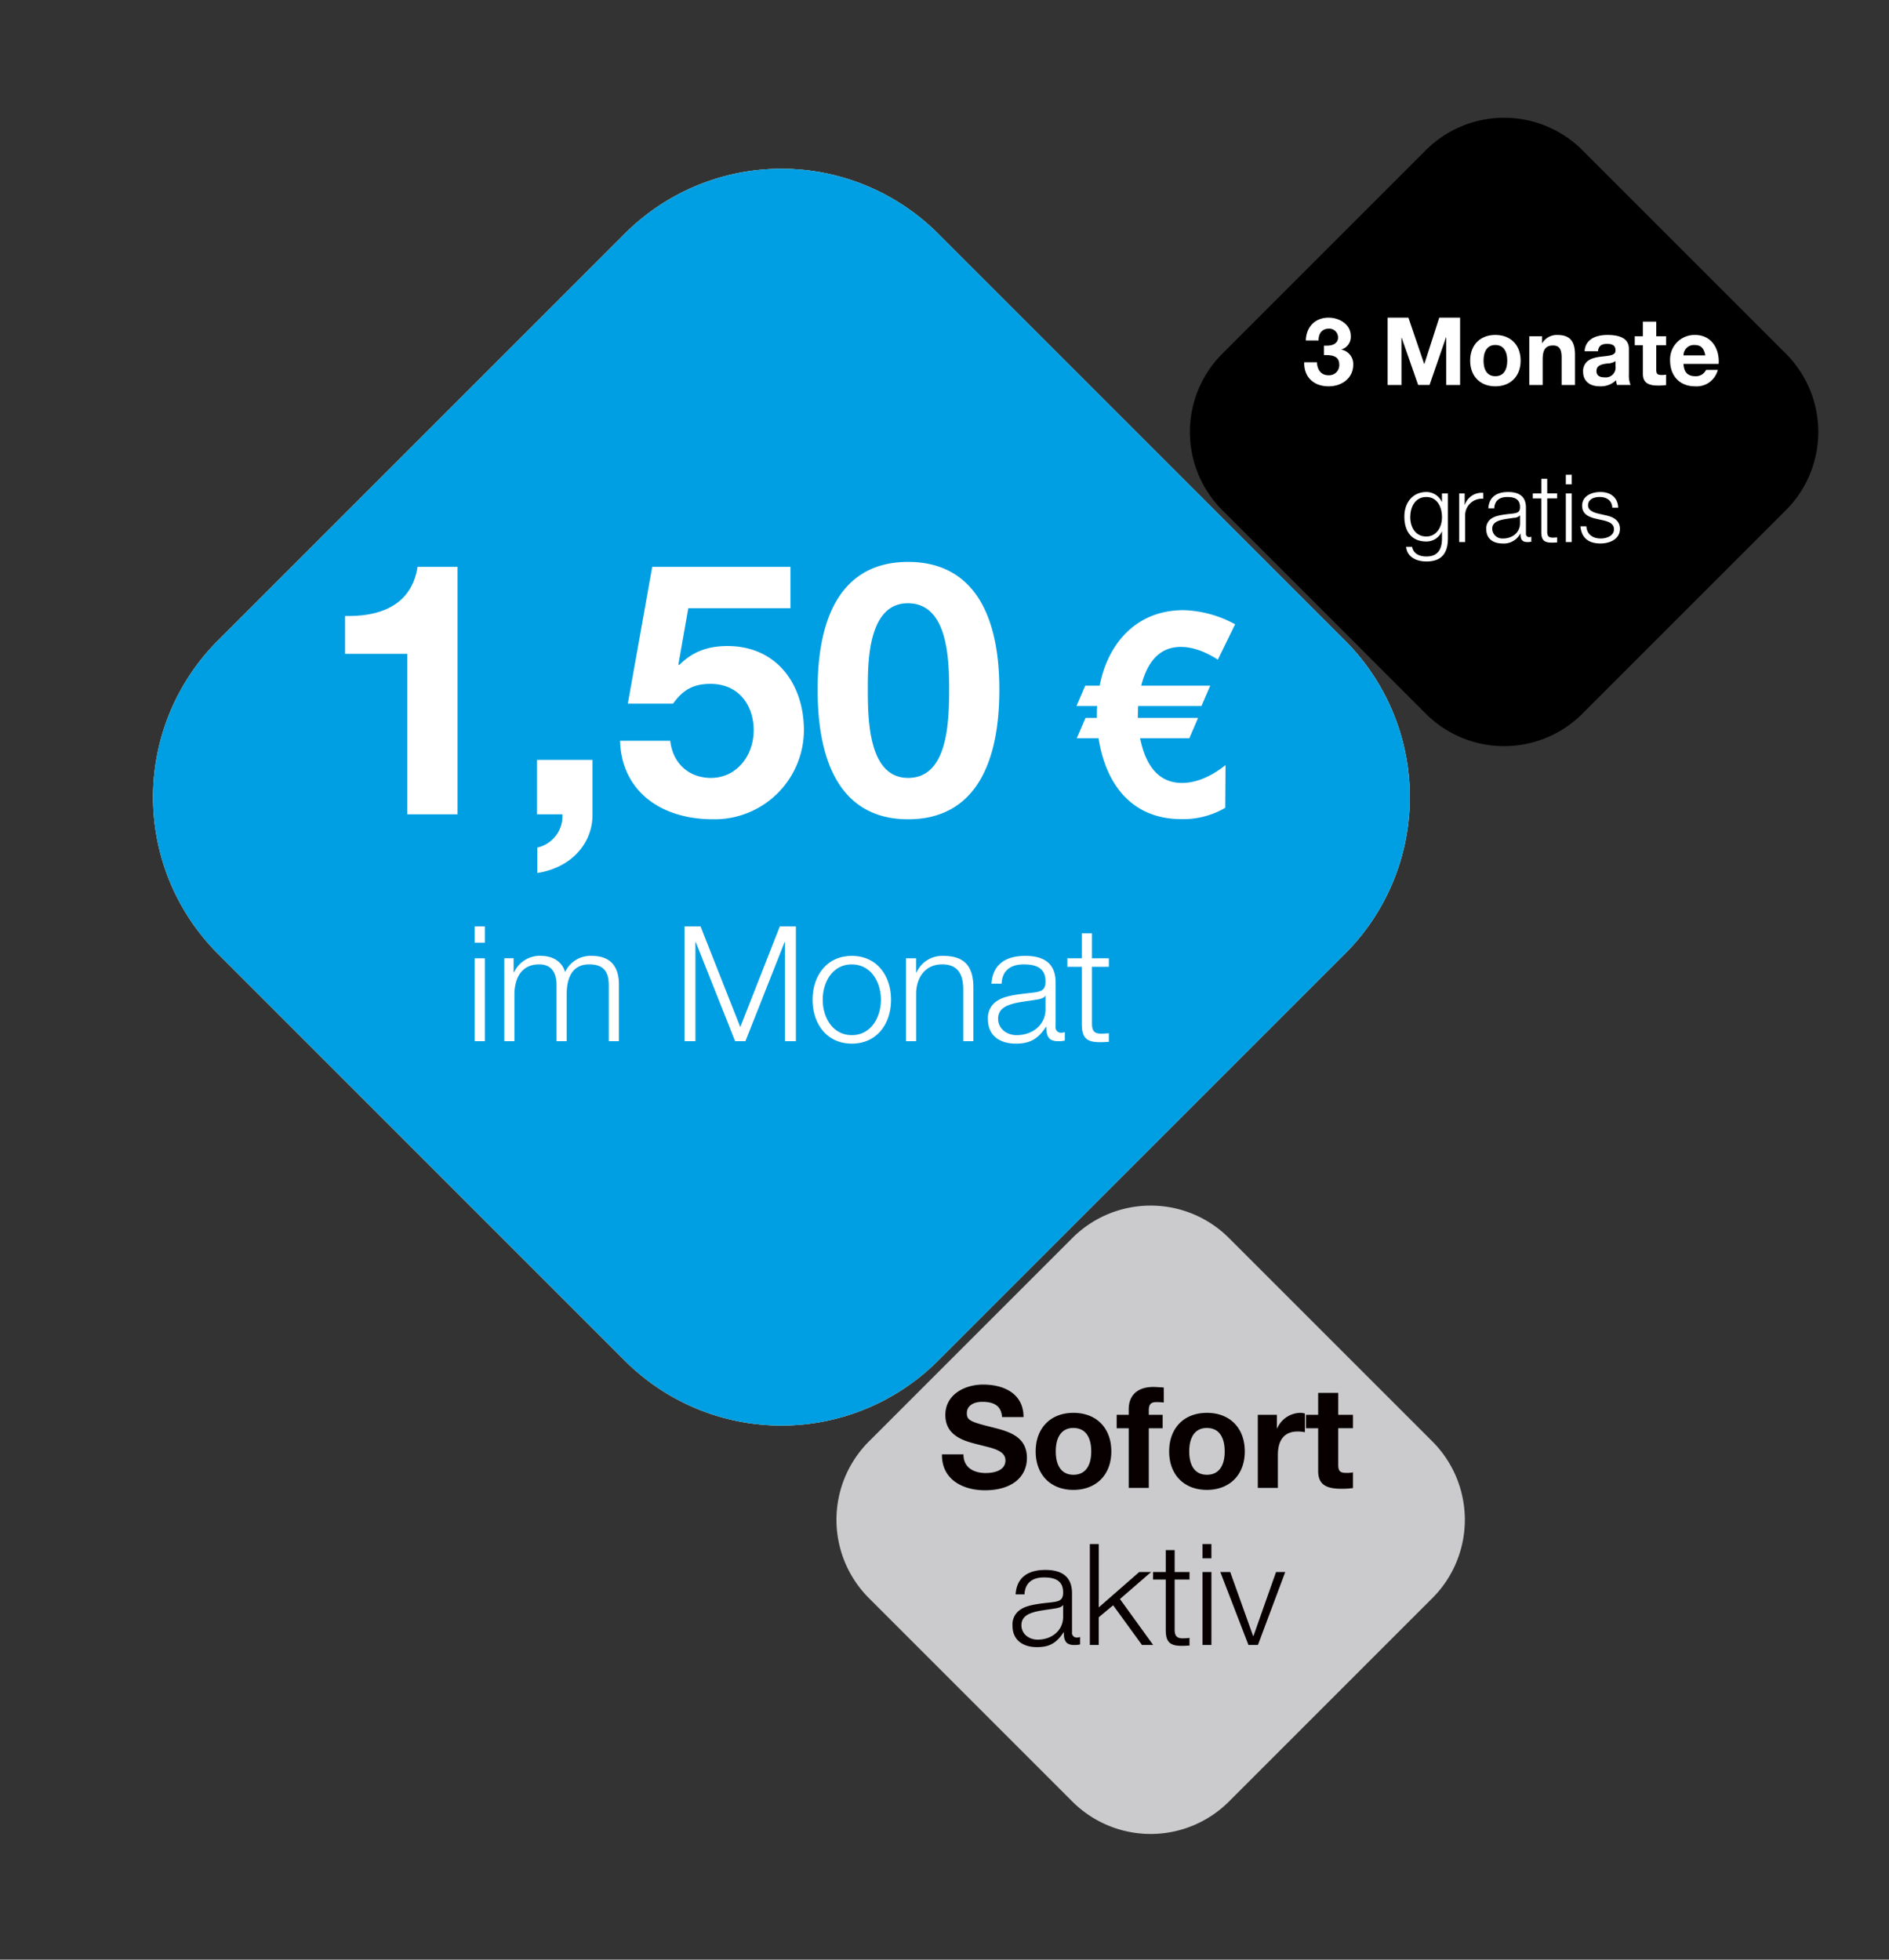
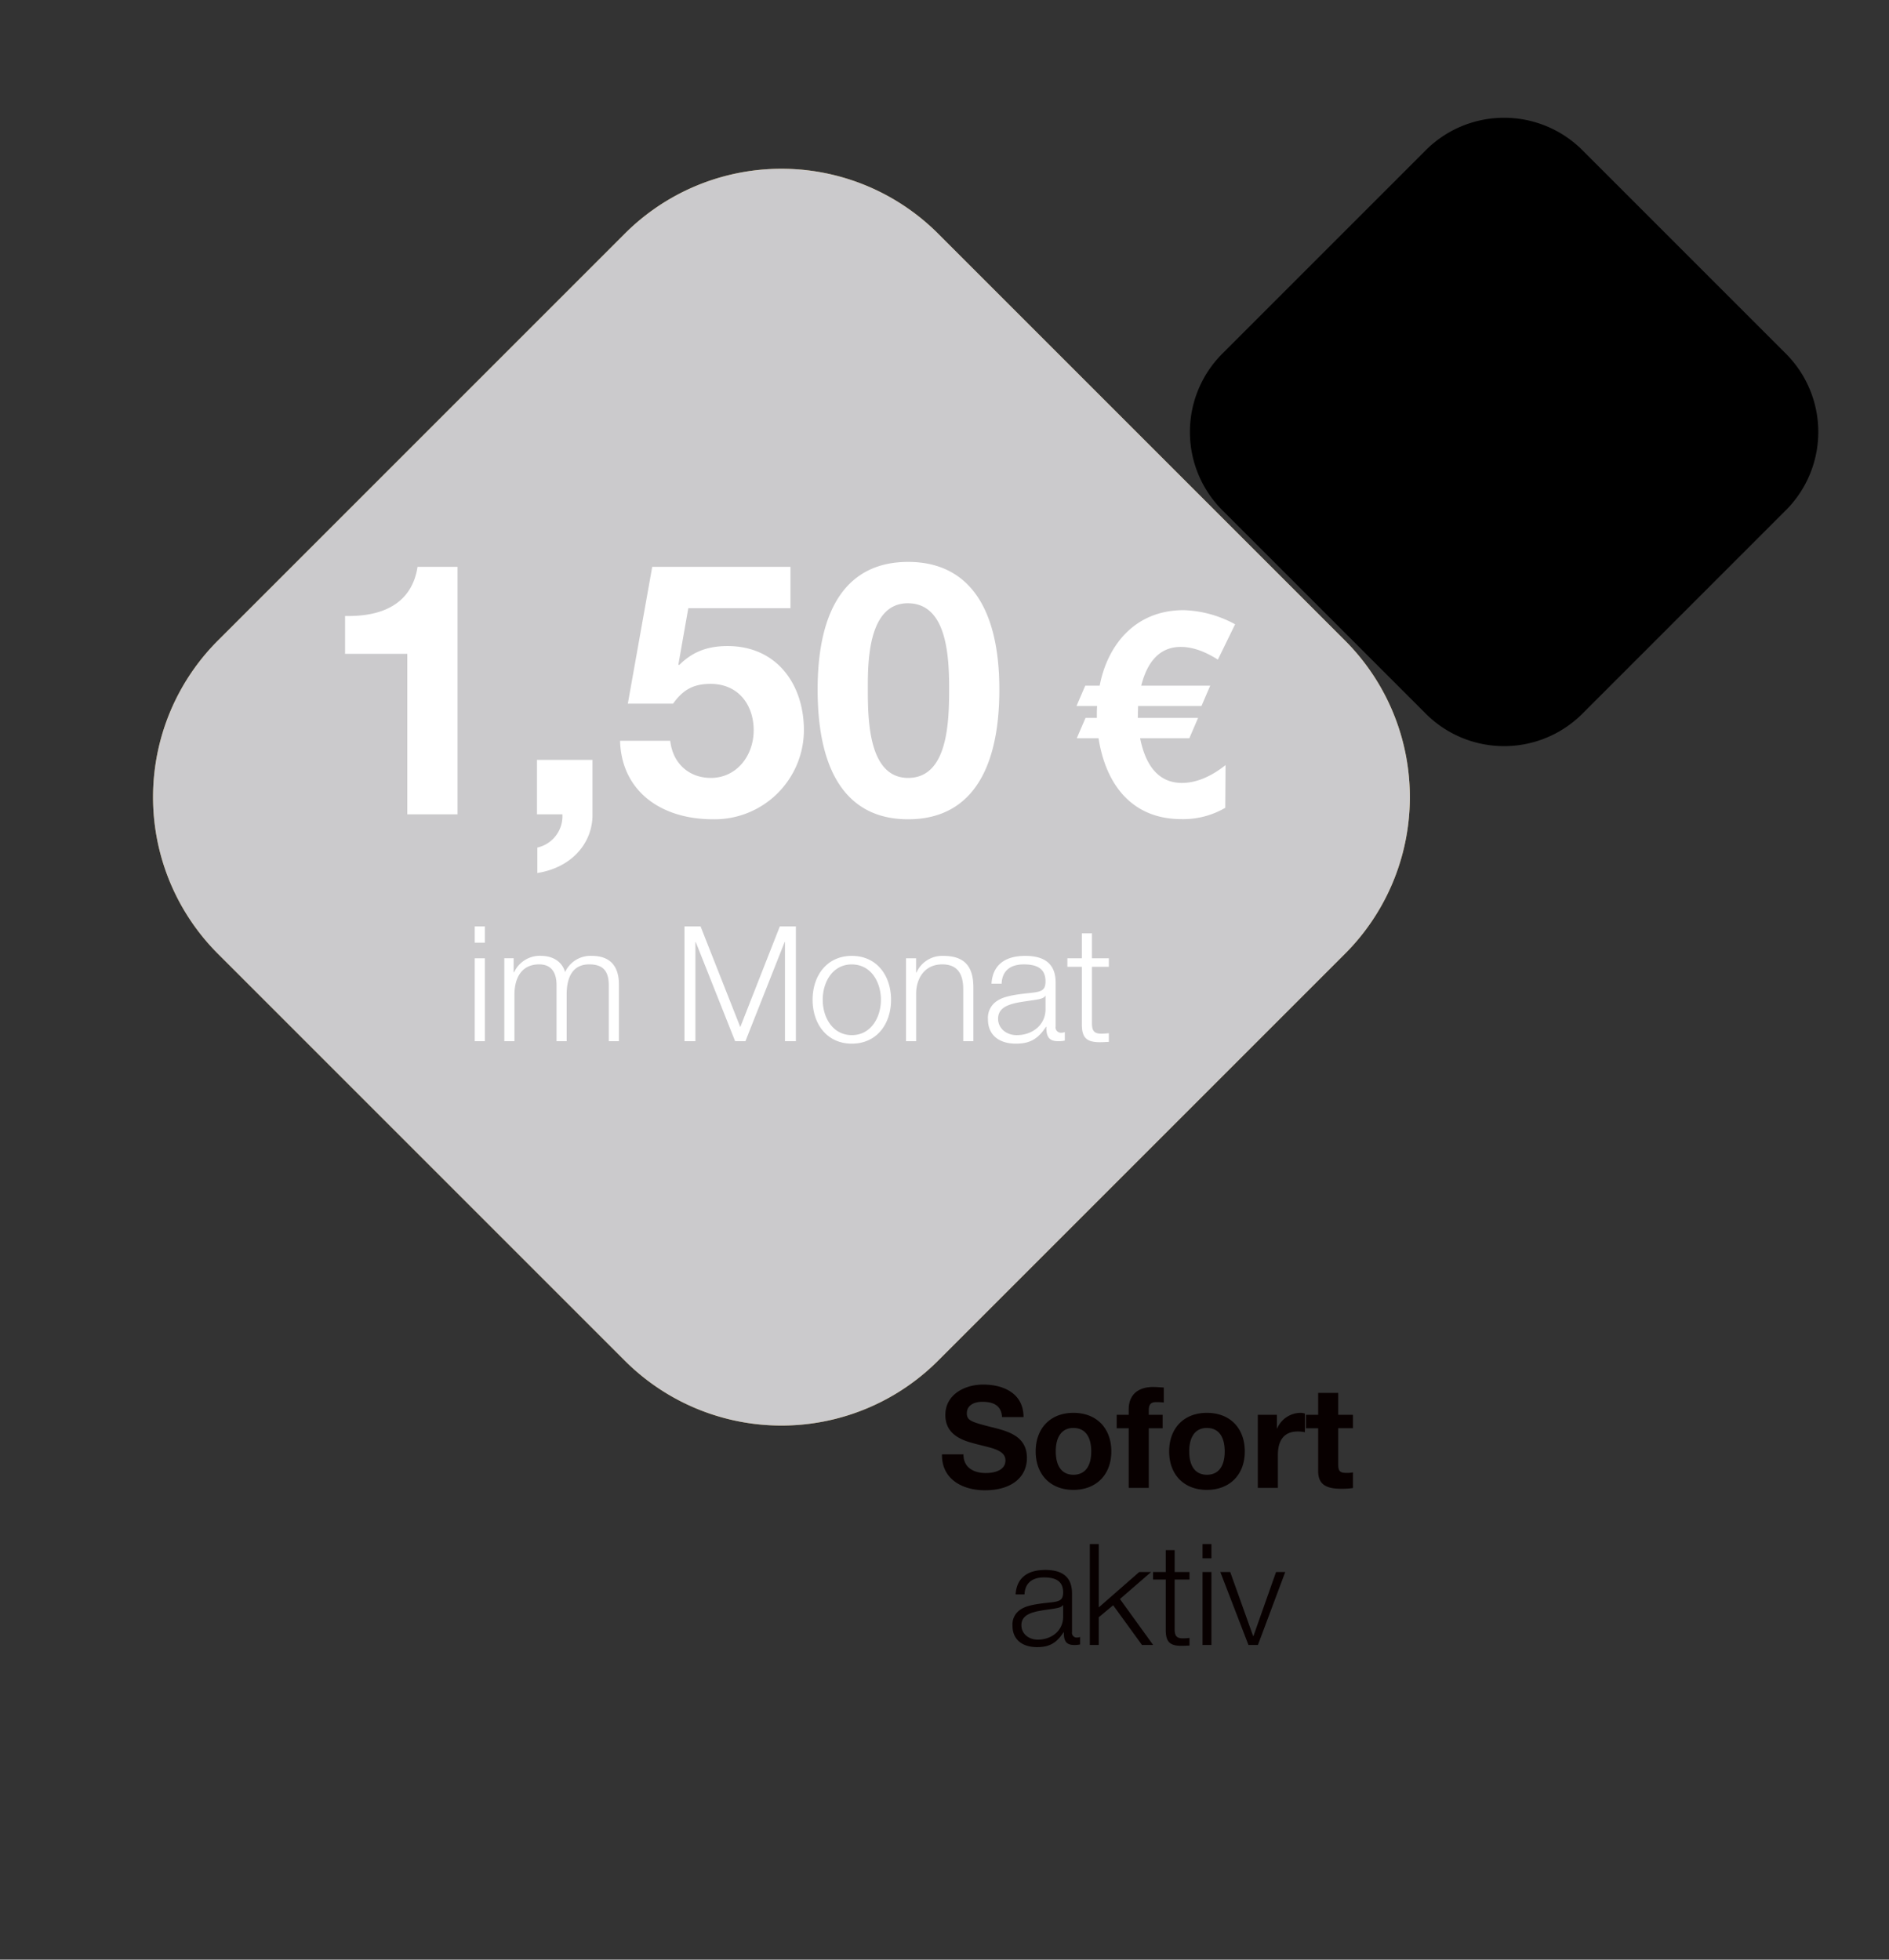
<svg xmlns="http://www.w3.org/2000/svg" id="_3Diamonds.svg_copy" data-name="3Diamonds.svg copy" width="481" height="499" viewBox="0 0 481 499">
  <rect x="0" y="0" width="481" height="499" fill="#333333" stroke="none" />
  <defs>
    <style>
      .cls-1 {
        fill: #cbcacc;
      }

      .cls-1, .cls-2, .cls-3, .cls-4, .cls-5, .cls-6 {
        fill-rule: evenodd;
      }

      .cls-3 {
        fill: #fff;
      }

      .cls-4 {
        fill: #b19044;
      }

      .cls-5 {
        fill: #009fe3;
      }

      .cls-6 {
        fill: #080000;
      }
    </style>
  </defs>
  <g id="SMS_M.svg">
-     <path id="Diamond_grau" data-name="Diamond grau" class="cls-1" d="M312.934,315.247l51.8,51.8a28.2,28.2,0,0,1,0,39.884l-51.8,51.8a28.2,28.2,0,0,1-39.884,0l-51.8-51.8a28.2,28.2,0,0,1,0-39.884l51.8-51.8A28.2,28.2,0,0,1,312.934,315.247Z" />
-   </g>
+     </g>
  <g id="Minuten_M.svg">
    <path id="Diamond_schwarz" data-name="Diamond schwarz" class="cls-2" d="M402.934,38.247l51.8,51.8a28.2,28.2,0,0,1,0,39.884l-51.8,51.8a28.2,28.2,0,0,1-39.884,0l-51.8-51.8a28.2,28.2,0,0,1,0-39.884l51.8-51.8A28.2,28.2,0,0,1,402.934,38.247Z" />
    <g id="Content_weiß_nicht_auf_grauem_Diamond_" data-name="Content weiß (nicht auf grauem Diamond)">
-       <path id="_3_Monate_gratis" data-name="3 Monate gratis" class="cls-3" d="M338.309,80.891c-3.408,0-5.688,2.28-5.808,5.809h3.24c0-2.256,1.32-3,2.592-3a2.219,2.219,0,0,1,2.377,2.232c0,1.32-1.032,2.088-2.953,2.088h-0.624v2.4h0.528c2.113,0,3.361.552,3.361,2.5a2.585,2.585,0,0,1-2.737,2.64c-1.752,0-2.856-1.2-2.952-3.312h-3.24v0.192c0,3.624,2.424,5.929,6.24,5.929,3.313,0,6.241-2.04,6.241-5.52a3.731,3.731,0,0,0-2.976-3.816V88.98a3.338,3.338,0,0,0,2.352-3.432C343.95,82.547,341,80.891,338.309,80.891Zm15.024,0V98.029h3.528V86h0.048l4.2,12.025h2.9l4.2-12.145h0.048V98.029h3.529V80.891h-5.305l-3.792,11.785h-0.048l-4.009-11.785h-5.3Zm27.432,4.392c-3.888,0-6.408,2.592-6.408,6.553,0,3.912,2.5,6.529,6.408,6.529,3.817,0,6.433-2.52,6.433-6.529C387.2,87.9,384.7,85.284,380.765,85.284Zm-3,6.553c0-2.544,1.08-3.984,2.976-3.984,2.353,0,3.049,1.968,3.049,3.984,0,2.448-1.008,3.96-3.025,3.96C378.821,95.8,377.765,94.357,377.765,91.836Zm18.768-6.553a4.367,4.367,0,0,0-3.816,2.064h-0.072V85.62h-3.24V98.029h3.408V91.572c0-2.208.528-3.6,2.64-3.6,1.584,0,2.184.984,2.184,3.024v7.033h3.409V90.3C401.046,86.82,399.678,85.284,396.533,85.284Zm12.816,0c-3.481,0-5.713,1.44-5.857,4.152H406.9c0.12-1.3.864-1.872,2.28-1.872,1.152,0,2.184.24,2.184,1.656,0,1.1-.96,1.3-3.168,1.536-2.065.216-3.217,0.576-4.009,1.248a3.26,3.26,0,0,0-1.08,2.64c0,2.4,1.68,3.72,4.225,3.72a5.618,5.618,0,0,0,4.176-1.536,5.07,5.07,0,0,0,.24,1.2h3.456a6.177,6.177,0,0,1-.432-2.64V88.812C414.773,86.508,412.973,85.284,409.349,85.284ZM406.517,94.5c0-1.344,1.032-1.728,2.784-1.944a3.916,3.916,0,0,0,2.064-.6v1.32a2.487,2.487,0,0,1-2.76,2.808C407.117,96.085,406.517,95.485,406.517,94.5Zm11.807-12.6v3.72H416.26V87.9h2.064v7.273c0,2.208,1.272,3,3.888,3a13.4,13.4,0,0,0,2.017-.12V95.389a4.658,4.658,0,0,1-1.056.1c-1.153,0-1.441-.288-1.441-1.44V87.9h2.5V85.62h-2.5V81.9h-3.408ZM431.6,85.284a6.223,6.223,0,0,0-6.336,6.553c0,3.816,2.4,6.529,6.336,6.529a5.549,5.549,0,0,0,5.809-4.176h-3a2.825,2.825,0,0,1-2.713,1.608c-1.944,0-2.928-1.008-3.024-3.144h8.953s0.024-.432.024-0.624C437.645,88.356,435.509,85.284,431.6,85.284Zm-2.928,5.209a2.643,2.643,0,0,1,2.808-2.64c1.584,0,2.4.768,2.737,2.64h-5.545Zm-65.483,34.792c-3.432,0-5.592,2.664-5.592,6.24,0,3.841,1.872,6.361,5.592,6.361a4.238,4.238,0,0,0,3.937-2.544h0.048v1.728c0,2.952-1.152,4.632-3.985,4.632-2.016,0-3.36-.912-3.624-2.472h-1.512c0.168,2.424,2.4,3.745,5.16,3.745,3.745,0,5.473-1.993,5.473-5.905V125.644H367.17v2.136h-0.048A4.317,4.317,0,0,0,363.185,125.284Zm-4.08,6.408c0-2.952,1.488-5.136,4.056-5.136,2.857,0,4.009,2.616,4.009,5.136,0,2.689-1.512,4.921-3.985,4.921C360.4,136.613,359.105,134.213,359.105,131.692Zm18.576-6.216h-0.312A4.519,4.519,0,0,0,373,128.548h-0.048v-2.9h-1.392v12.385h1.512v-6.577a4.247,4.247,0,0,1,4.368-4.464h0.24v-1.512Zm6.336-.192c-3.1,0-4.872,1.416-5.04,4.152h1.512c0.072-1.9,1.272-2.88,3.312-2.88s3.24,0.672,3.24,2.544c0,1.488-.792,1.56-2.568,1.752-2.976.312-3.984,0.672-4.8,1.248a3.012,3.012,0,0,0-1.225,2.665c0,2.376,1.705,3.624,4.153,3.624a4.72,4.72,0,0,0,4.512-2.52h0.048v0.072c0,1.512.48,2.088,1.8,2.088a4.344,4.344,0,0,0,.96-0.1v-1.272a1.2,1.2,0,0,1-.48.1,0.8,0.8,0,0,1-.888-0.912v-6.577C388.554,126.82,387.281,125.284,384.017,125.284Zm3.024,5.976v1.993c0,2.28-1.872,3.864-4.32,3.864a2.566,2.566,0,0,1-2.76-2.448c0-1.489,1.224-1.993,2.448-2.305,0.744-.192,2.28-0.384,3.024-0.5a2.164,2.164,0,0,0,1.56-.6h0.048Zm5.424-9.337v3.721H390.3v1.272h2.161v8.569c0,2.016.7,2.688,2.688,2.688,0.48,0,.768-0.024,1.344-0.048v-1.3c-0.432.048-.864,0.072-1.128,0.072-1.08,0-1.392-.456-1.392-1.536v-8.449h2.52v-1.272h-2.52v-3.721h-1.512Zm6.239-1.032v2.424h1.512v-2.424H398.7Zm0,4.753v12.385h1.512V125.644H398.7Zm8.809-.36c-2.185,0-4.657.96-4.657,3.48,0,1.848,1.152,2.784,3.576,3.336l1.609,0.36c1.992,0.432,2.928,1.057,2.928,2.329,0,1.608-1.8,2.328-3.384,2.328-2.113,0-3.529-1.128-3.649-3.1h-1.512c0.264,2.928,2.04,4.368,5.089,4.368,2.3,0,4.968-1.032,4.968-3.72,0-2.569-2.4-3.193-3.744-3.481l-1.584-.36c-1.849-.408-2.785-1.08-2.785-2.136,0-1.584,1.536-2.136,2.929-2.136,1.92,0,3.192,1.008,3.24,2.712h1.512C411.953,126.748,410.177,125.284,407.513,125.284Z" />
      <g id="nur-bold_XL.svg">
        <path id="Diamond_gold" data-name="Diamond gold" class="cls-4" d="M2242.87,73.493L2346.48,177.1a56.418,56.418,0,0,1,0,79.768L2242.87,360.475a56.406,56.406,0,0,1-79.77,0L2059.49,256.868a56.418,56.418,0,0,1,0-79.768L2163.1,73.493A56.407,56.407,0,0,1,2242.87,73.493Z" />
      </g>
    </g>
  </g>
  <g id="Daten_XL.svg">
    <path id="Diamond_gold-2" data-name="Diamond gold" class="cls-4" d="M238.868,59.493L342.475,163.1a56.4,56.4,0,0,1,0,79.768L238.868,346.475a56.4,56.4,0,0,1-79.768,0L55.493,242.868a56.4,56.4,0,0,1,0-79.768L159.1,59.493A56.4,56.4,0,0,1,238.868,59.493Z" />
    <path id="Diamond_grau-2" data-name="Diamond grau" class="cls-1" d="M238.868,59.493L342.475,163.1a56.4,56.4,0,0,1,0,79.768L238.868,346.475a56.4,56.4,0,0,1-79.768,0L55.493,242.868a56.4,56.4,0,0,1,0-79.768L159.1,59.493A56.4,56.4,0,0,1,238.868,59.493Z" />
-     <path id="Diamond_blau" data-name="Diamond blau" class="cls-5" d="M238.868,59.493L342.475,163.1a56.4,56.4,0,0,1,0,79.768L238.868,346.475a56.4,56.4,0,0,1-79.768,0L55.493,242.868a56.4,56.4,0,0,1,0-79.768L159.1,59.493A56.4,56.4,0,0,1,238.868,59.493Z" />
    <g id="Content_weiß_nicht_auf_grauem_Diamond_2" data-name="Content weiß (nicht auf grauem Diamond)">
      <path id="_1_50_" data-name="1,50 €" class="cls-3" d="M106.319,144.342c-1.26,8.192-7.291,12.513-17.554,12.513h-0.9v9.632h15.844v40.87h12.783V144.342H106.319Zm30.416,49.152v13.863h6.481v0.63a8.191,8.191,0,0,1-6.391,7.832V222.3c9-1.44,14.043-7.831,14.043-14.763V193.494H136.735Zm29.341-49.152-6.212,34.838h11.523c2.431-3.42,5.041-5.041,9.542-5.041,7.2,0,10.983,5.492,10.983,11.793,0,6.572-4.411,12.153-10.893,12.153-5.581,0-9.722-3.691-10.352-9.452H157.884c0.36,12.693,10.262,19.984,23.675,19.984A22.75,22.75,0,0,0,204.7,185.932c0-11.7-6.932-21.425-19.445-21.425-5.491,0-9.182,1.71-12.333,4.861l-0.18-.18,2.521-14.313h26.016V144.342h-35.2Zm65.163-1.26c-15.123,0-23.045,11.253-23.045,32.5,0,21.785,8.012,33.037,23.045,33.037,15.124,0,23.226-11.342,23.226-33.037C254.465,154.245,246.273,143.082,231.239,143.082ZM220.977,175.22c0-6.392,0-21.606,10.172-21.606,9.722,0,10.533,12.783,10.533,21.606,0,8.461-.27,22.865-10.443,22.865S220.977,183.051,220.977,175.22ZM301.4,155.367c-12.746,0-19.515,9.361-21.387,19.226h-3.672l-2.232,5.185h5.256c-0.072.864-.072,1.656-0.072,2.088V182.8h-2.88l-2.232,5.185h5.544c1.872,11.953,8.641,20.594,21.1,20.594a21.263,21.263,0,0,0,11.162-2.88l0.072-10.873c-3.817,3.024-7.561,4.536-11.089,4.536-5.545,0-9.146-3.816-10.658-11.377h12.53l2.232-5.185H289.729c0-.648.072-3.024,0.072-3.024h16.13l2.232-5.185h-17.57c1.657-6.552,5.041-9.865,10.081-9.865,2.881,0,6.049,1.08,9.434,3.241l4.392-9A29.063,29.063,0,0,0,301.4,155.367Z" />
      <path id="im_Monat" data-name="im Monat" class="cls-3" d="M120.881,235.9v4.134h2.579V235.9h-2.579Zm0,8.1V265.13h2.579V244.009h-2.579Zm16.945-.614a7.24,7.24,0,0,0-6.917,4.175h-0.123v-3.561h-2.374V265.13h2.579V253.341c0-4.543,1.964-7.777,6.3-7.777,2.947,0,4.421,1.883,4.421,5.28V265.13h2.579V253.219c0-4.708,1.76-7.655,5.73-7.655,3.439,0,4.994,1.6,4.994,5.321V265.13H157.6V250.722c0-4.789-2.292-7.327-6.959-7.327a7.128,7.128,0,0,0-6.754,4.134C143.148,244.827,140.692,243.4,137.826,243.4Zm36.468-7.491V265.13h2.783V239.875h0.082l10.029,25.255h2.62l9.987-25.255h0.082V265.13h2.783V235.9h-4.093L188.5,261.528,178.387,235.9h-4.093ZM216.9,243.4c-6.344,0-9.987,5.034-9.987,11.174s3.643,11.175,9.987,11.175,9.988-4.994,9.988-11.175C226.89,248.511,223.329,243.4,216.9,243.4Zm-7.408,11.174c0-4.625,2.619-9,7.368-9,4.993,0,7.449,4.585,7.449,9,0,4.5-2.538,9.006-7.409,9.006C212.113,263.575,209.494,259.2,209.494,254.569ZM240.151,243.4a7.178,7.178,0,0,0-6.8,4.257h-0.082v-3.643H230.7V265.13h2.579V253.014c0-3.766,2.088-7.45,6.631-7.45,3.725,0,5.362,2.211,5.362,6.345V265.13h2.579V251.418C247.846,246.014,245.554,243.4,240.151,243.4Zm20.914,0c-5.28,0-8.309,2.415-8.6,7.081h2.579c0.123-3.234,2.17-4.912,5.649-4.912s5.526,1.146,5.526,4.339c0,2.538-1.351,2.661-4.38,2.988-5.076.532-6.8,1.146-8.186,2.129a5.135,5.135,0,0,0-2.088,4.543c0,4.053,2.906,6.181,7.081,6.181,3.439,0,5.567-1.023,7.7-4.3h0.082v0.123c0,2.579.818,3.561,3.069,3.561a7.4,7.4,0,0,0,1.638-.164V262.8a2.052,2.052,0,0,1-.819.164A1.356,1.356,0,0,1,268.8,261.4V250.19C268.8,246.014,266.632,243.4,261.065,243.4Zm5.158,10.192v3.4c0,3.889-3.193,6.591-7.368,6.591-2.5,0-4.707-1.638-4.707-4.176s2.087-3.4,4.175-3.929c1.269-.328,3.888-0.655,5.157-0.86,1.392-.2,2.334-0.45,2.661-1.023h0.082Zm9.249-15.923v6.345h-3.684v2.169h3.684v14.613c0,3.439,1.187,4.585,4.585,4.585,0.818,0,1.309-.041,2.292-0.082v-2.211a19.266,19.266,0,0,1-1.924.123c-1.842,0-2.374-.778-2.374-2.62V246.178h4.3v-2.169h-4.3v-6.345h-2.579Z" />
    </g>
  </g>
  <g id="Content_weiß_nicht_auf_grauem_Diamond_3" data-name="Content weiß (nicht auf grauem Diamond)">
    <path id="Sofort_aktiv" data-name="Sofort aktiv" class="cls-6" d="M250.33,352.561c-4.716,0-9.611,2.555-9.611,7.739,0,3.275,1.764,5.471,5.651,6.767,1.656,0.54,3.312.9,5.219,1.4,3.168,0.791,4.428,1.8,4.428,3.419,0,2.34-2.448,3.2-5.04,3.2-2.663,0-5.651-1.116-5.651-4.752h-5.471v0.18c0,6.372,5.507,8.963,10.942,8.963,6.84,0,10.691-3.383,10.691-8.243,0-5.435-4.643-6.731-8.459-7.7-5.759-1.44-6.839-1.8-6.839-3.671,0-2.016,1.836-2.916,3.924-2.916,3.347,0,4.859,1.3,5.039,3.888h5.471C260.624,355.008,255.837,352.561,250.33,352.561Zm23,7.2c-5.831,0-9.611,3.887-9.611,9.826,0,5.868,3.744,9.791,9.611,9.791,5.723,0,9.647-3.779,9.647-9.791C282.98,363.683,279.236,359.76,273.333,359.76Zm-4.5,9.826c0-3.815,1.619-5.975,4.463-5.975,3.528,0,4.572,2.952,4.572,5.975,0,3.672-1.512,5.94-4.536,5.94C270.417,375.526,268.834,373.366,268.834,369.586Zm23.687,9.287v-15.19h3.528v-3.419h-3.528v-1.08c0-1.584.5-2.16,1.98-2.16a17.182,17.182,0,0,1,1.836.108v-3.816c-1.512-.108-2.34-0.144-2.7-0.144-3.671,0-6.227,1.836-6.227,5.724v1.368h-3.06v3.419h3.06v15.19h5.111Zm14.8-19.113c-5.832,0-9.611,3.887-9.611,9.826,0,5.868,3.743,9.791,9.611,9.791,5.723,0,9.646-3.779,9.646-9.791C316.963,363.683,313.22,359.76,307.317,359.76Zm-4.5,9.826c0-3.815,1.62-5.975,4.464-5.975,3.527,0,4.571,2.952,4.571,5.975,0,3.672-1.512,5.94-4.535,5.94C304.4,375.526,302.817,373.366,302.817,369.586Zm28.331-9.826a6.54,6.54,0,0,0-5.939,3.959h-0.072v-3.455h-4.86v18.609h5.112v-8.387c0-3.419,1.332-5.975,5.039-5.975a8.788,8.788,0,0,1,1.836.18V359.94A3.757,3.757,0,0,0,331.148,359.76Zm4.5-5.076v5.58h-3.1v3.419h3.1V374.59c0,3.311,1.908,4.5,5.831,4.5a20.091,20.091,0,0,0,3.024-.18v-4a6.988,6.988,0,0,1-1.584.144c-1.728,0-2.16-.432-2.16-2.16v-9.215H344.5v-3.419H340.76v-5.58h-5.111Zm-69.48,45.076c-4.643,0-7.307,2.123-7.559,6.227h2.268c0.108-2.844,1.908-4.32,4.967-4.32s4.86,1.008,4.86,3.816c0,2.232-1.188,2.34-3.852,2.628-4.463.468-5.975,1.007-7.2,1.871a4.517,4.517,0,0,0-1.836,4c0,3.563,2.556,5.435,6.228,5.435,3.023,0,4.895-.9,6.767-3.779h0.072v0.108c0,2.267.72,3.131,2.7,3.131a6.516,6.516,0,0,0,1.44-.144v-1.907a1.809,1.809,0,0,1-.72.143,1.192,1.192,0,0,1-1.332-1.367v-9.863C272.972,402.063,271.065,399.76,266.169,399.76Zm4.536,8.963v2.987c0,3.42-2.808,5.8-6.479,5.8-2.2,0-4.14-1.439-4.14-3.671s1.836-2.988,3.672-3.456c1.115-.288,3.419-0.576,4.535-0.756,1.224-.18,2.052-0.4,2.34-0.9h0.072Zm6.805-15.551v25.7h2.268v-7.055l3.671-3.059,7.343,10.114h2.844l-8.459-11.7L293.1,400.3h-3.023l-10.295,9V393.172H277.51Zm19.332,1.548v5.58H293.6v1.907h3.24v12.851c0,3.023,1.044,4.031,4.031,4.031,0.72,0,1.152-.036,2.016-0.072v-1.944c-0.648.072-1.3,0.108-1.692,0.108-1.619,0-2.087-.683-2.087-2.3V402.207h3.779V400.3H299.11v-5.58h-2.268Zm9.36-1.548v3.636h2.267v-3.636H306.2Zm0,7.128v18.573h2.267V400.3H306.2Zm4.536,0,7.163,18.573h2.412L327.26,400.3h-2.34l-5.759,16.306h-0.072L313.258,400.3h-2.52Z" />
  </g>
</svg>